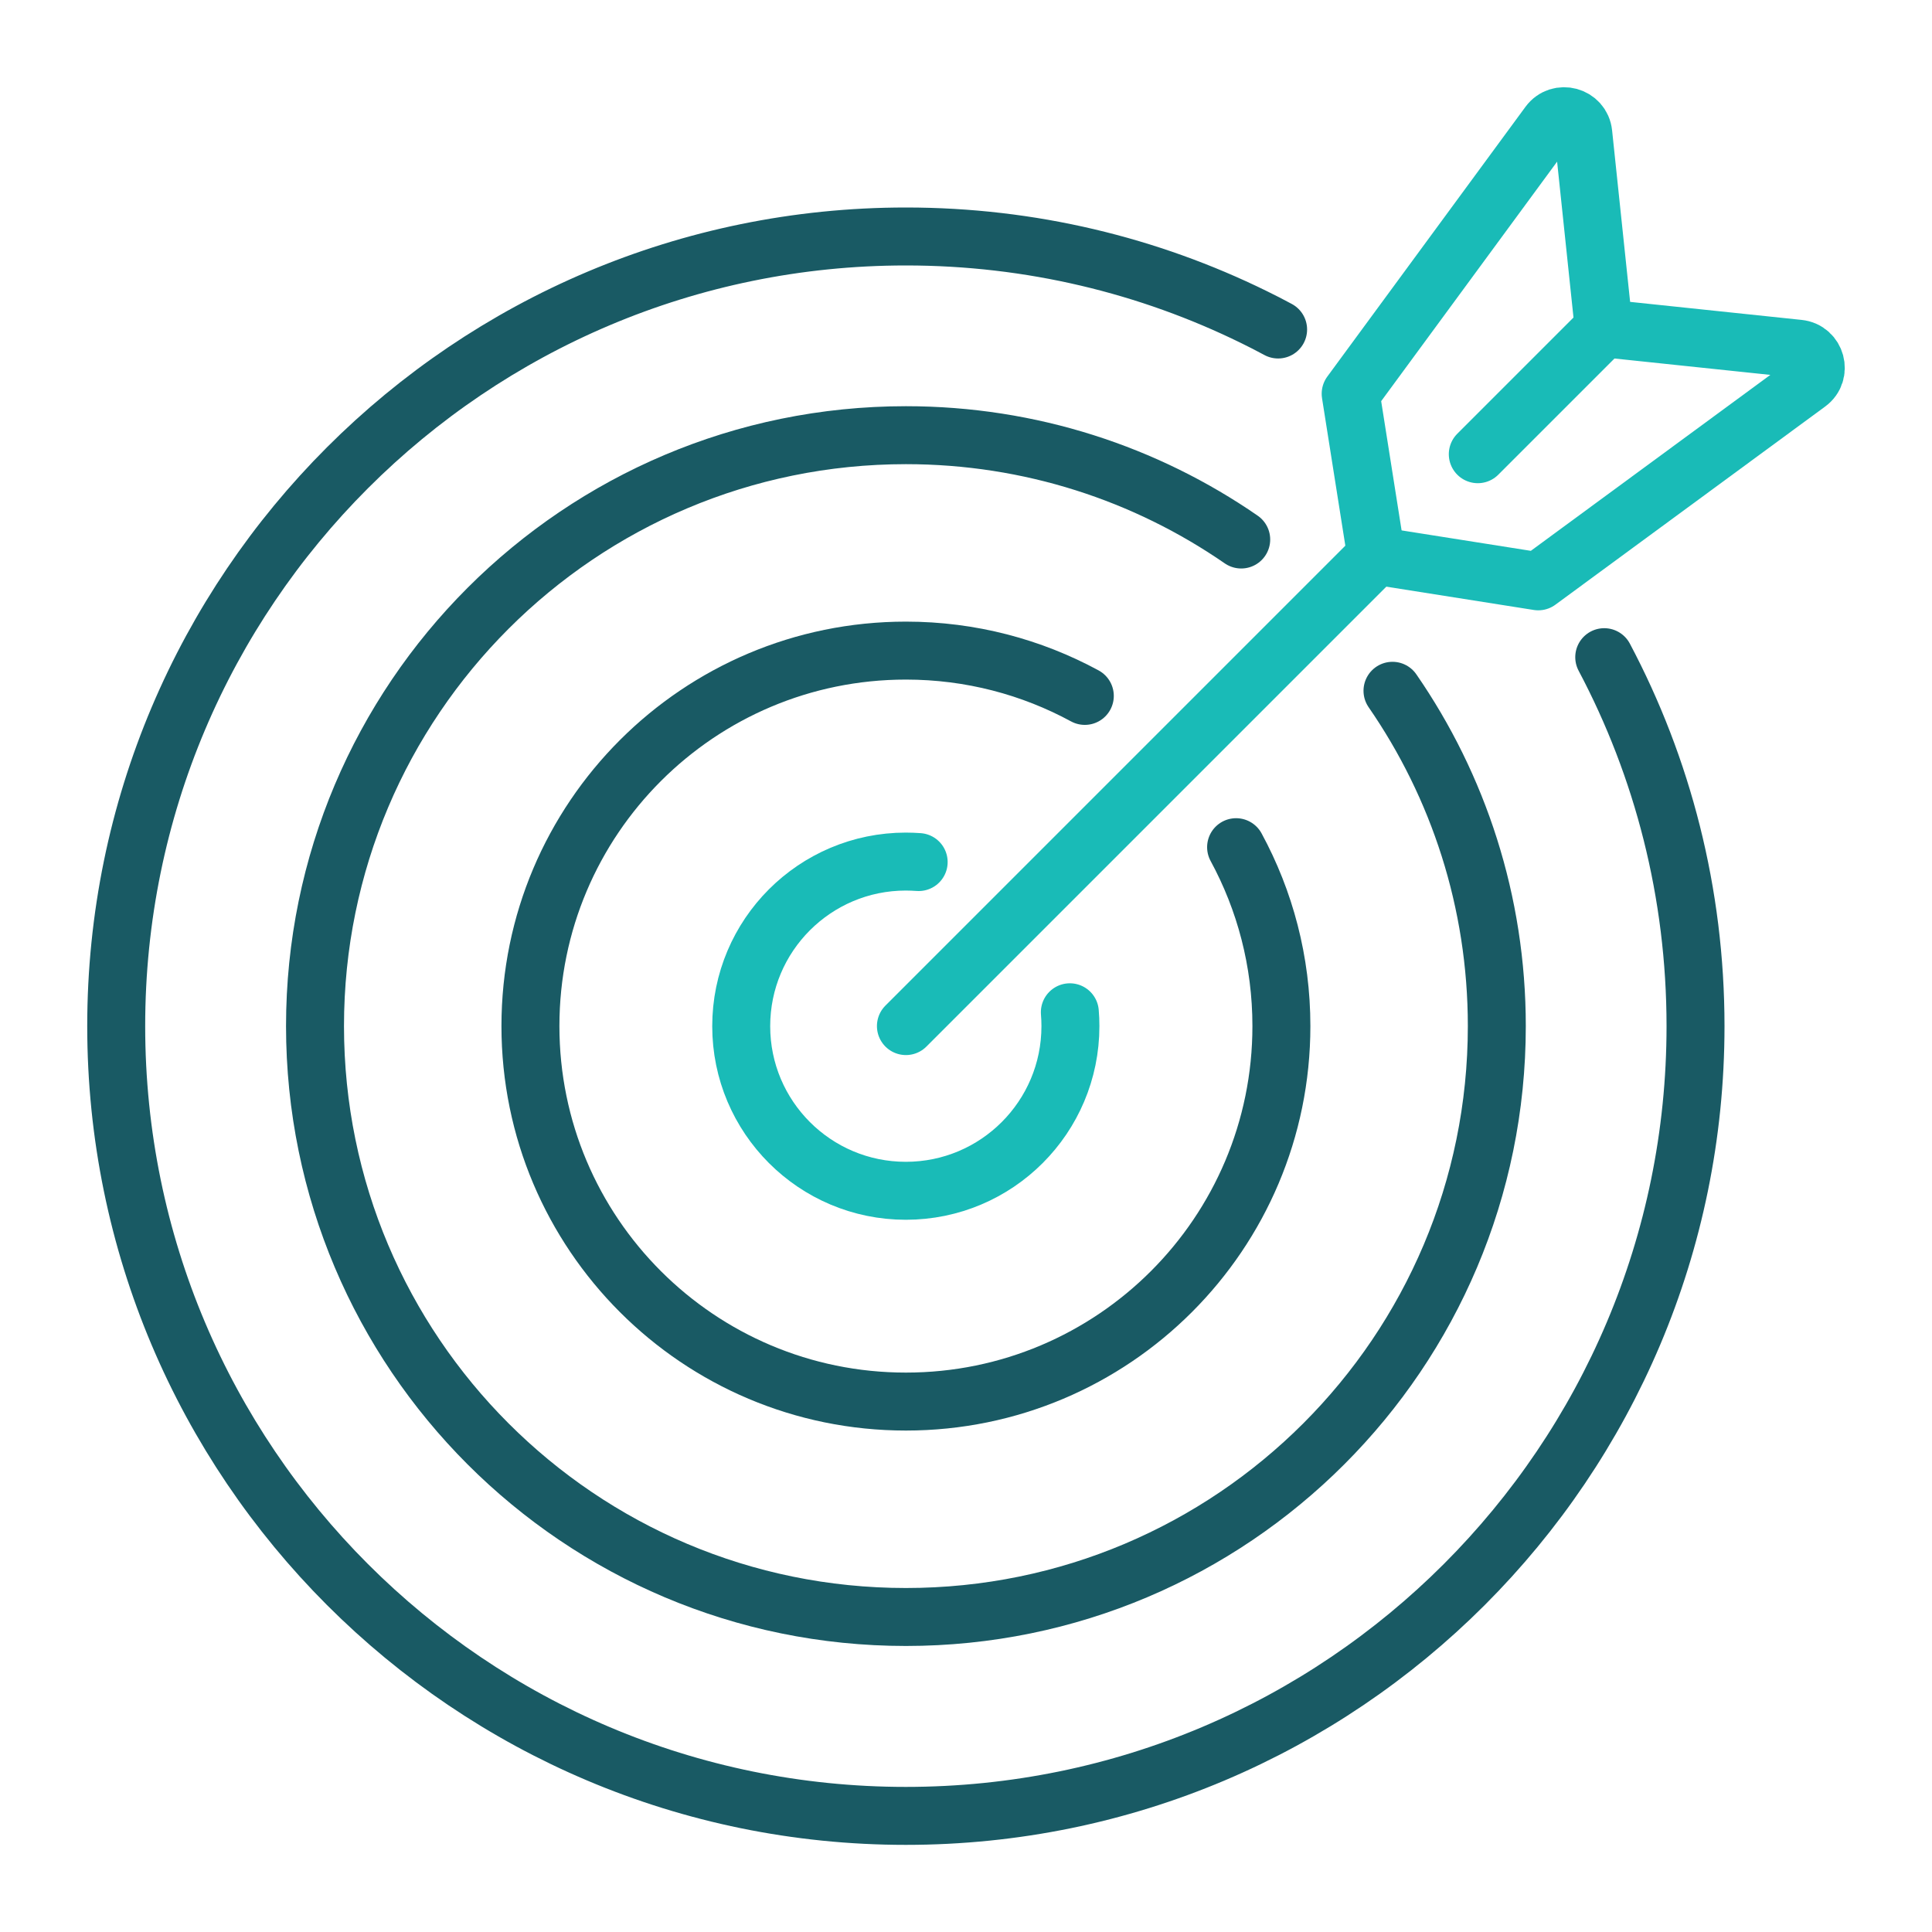
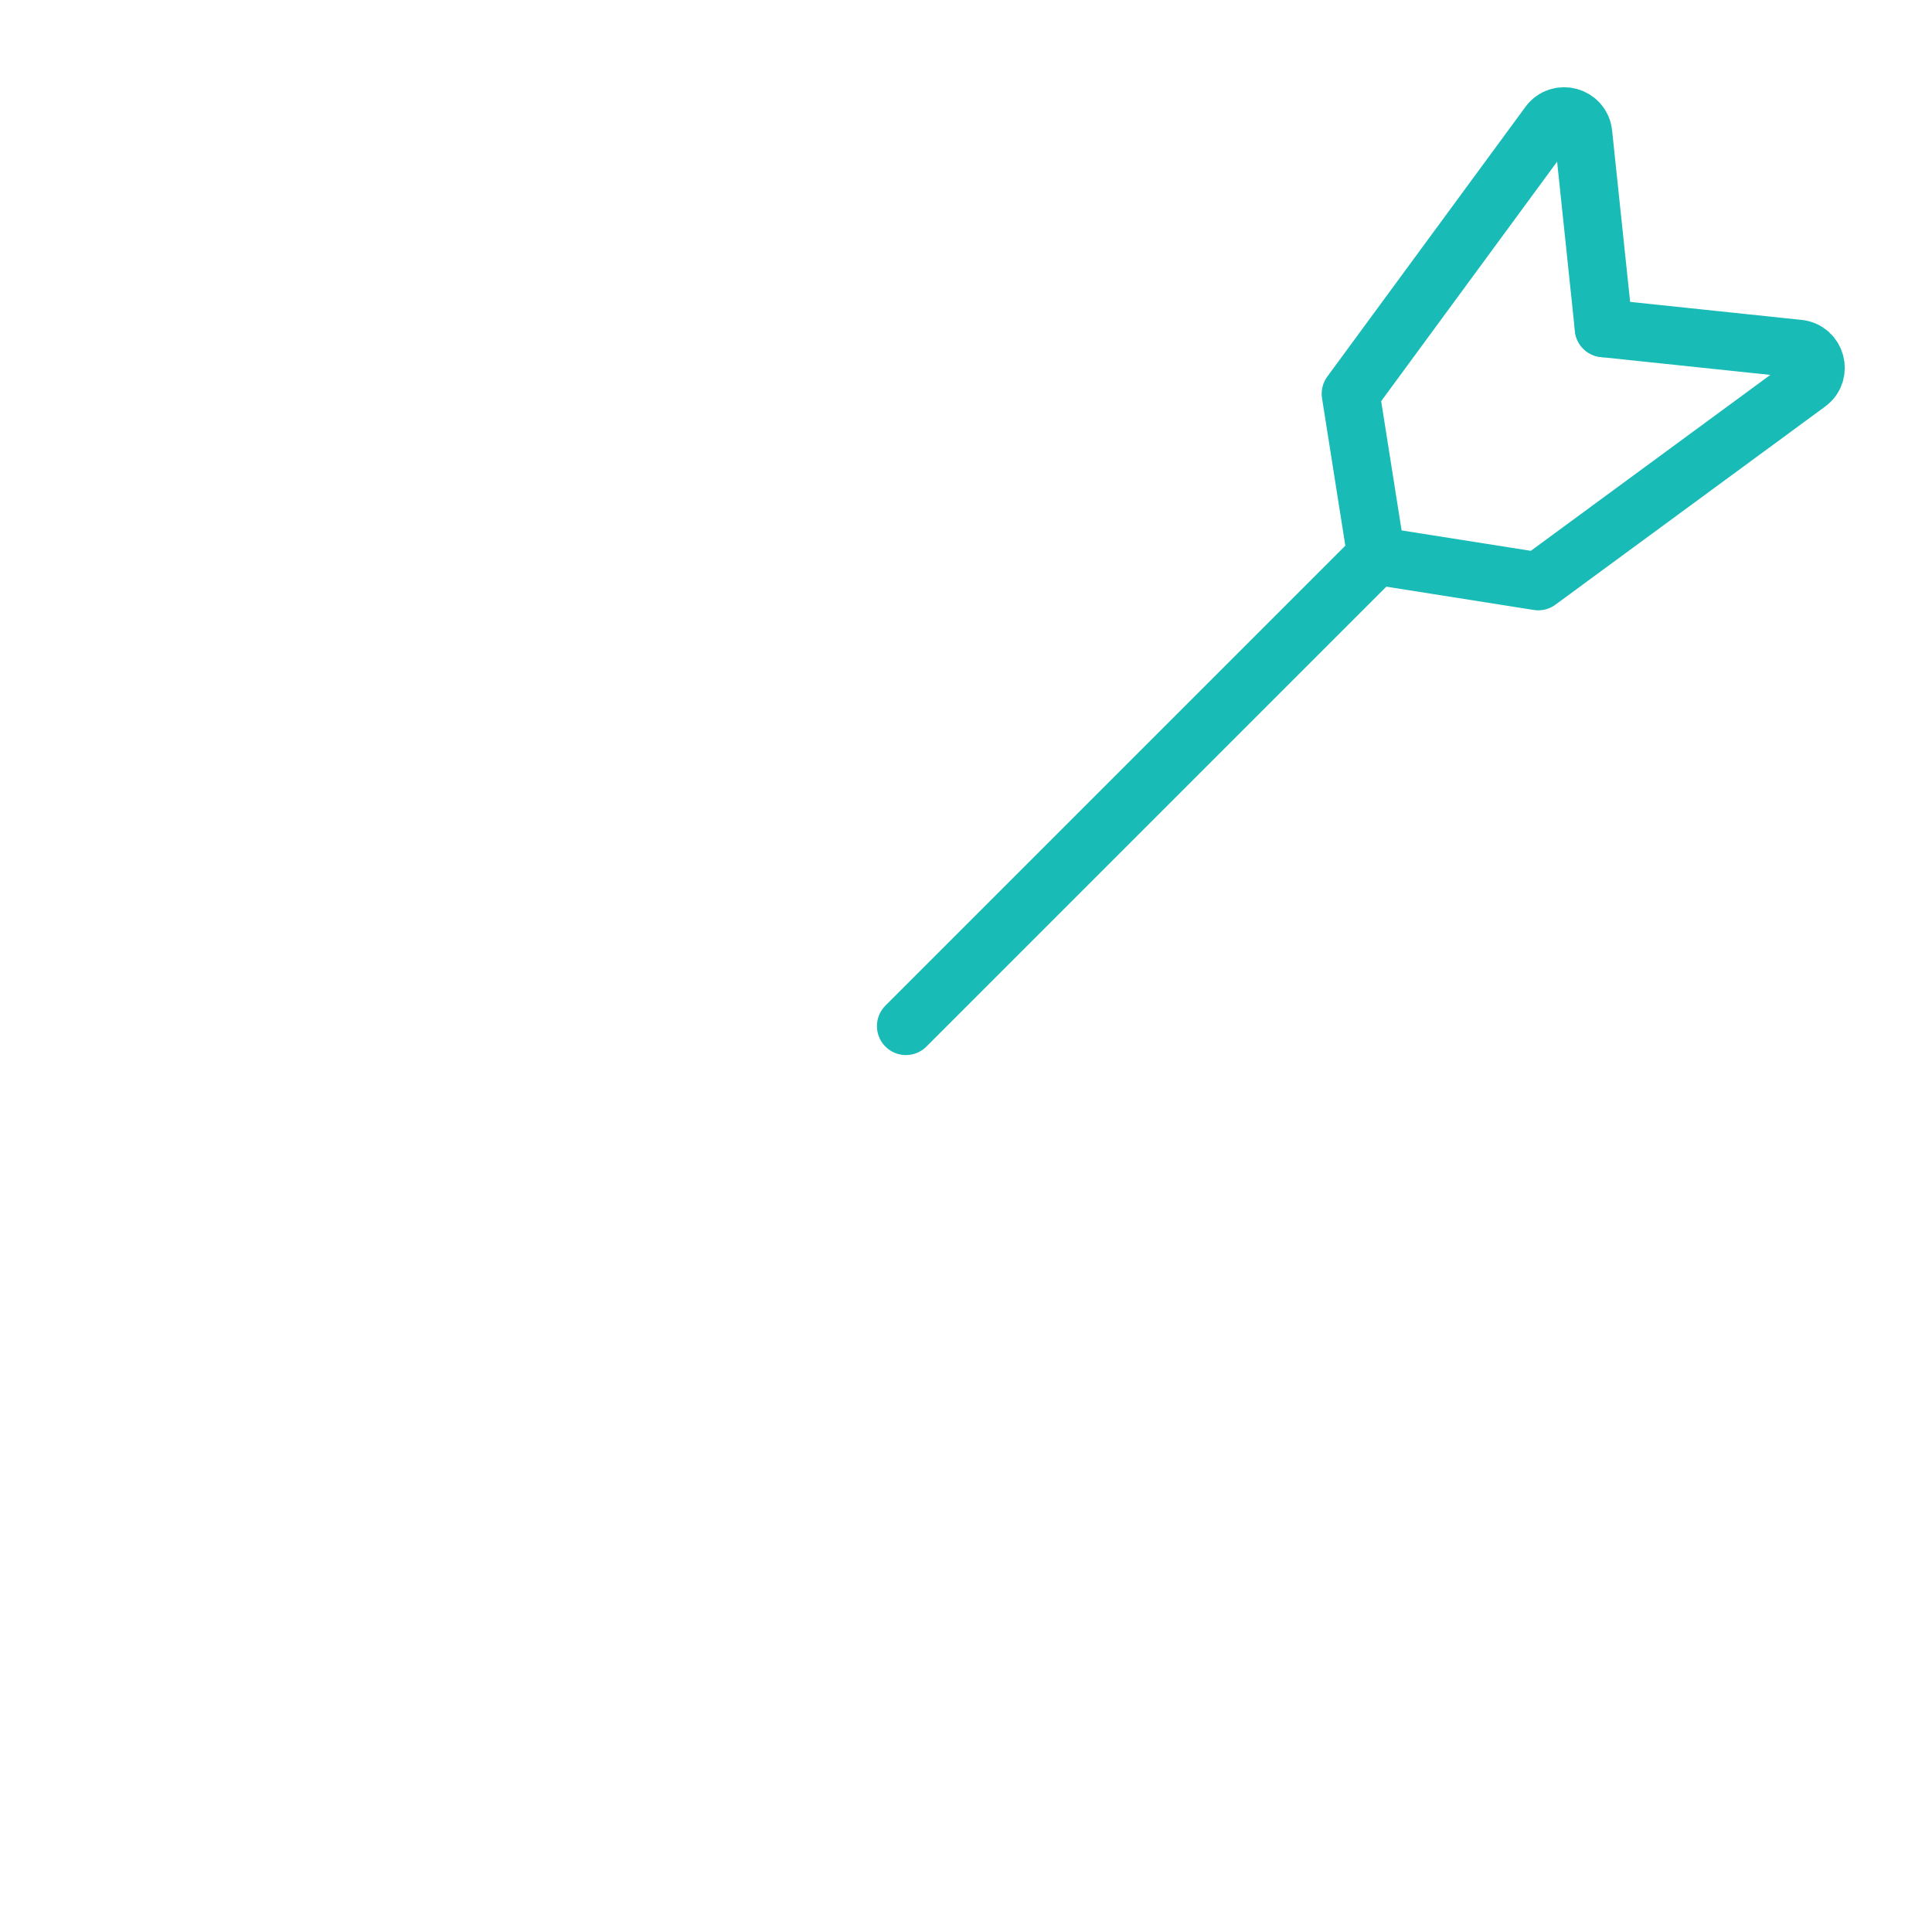
<svg xmlns="http://www.w3.org/2000/svg" id="Layer_1" data-name="Layer 1" viewBox="0 0 200 200">
  <defs>
    <style>
      .cls-1 {
        stroke: #19bbb7;
      }

      .cls-1, .cls-2 {
        fill: none;
        stroke-linecap: round;
        stroke-linejoin: round;
        stroke-width: 6px;
      }

      .cls-2 {
        stroke: #195a64;
      }
    </style>
  </defs>
-   <line class="cls-1" x1="152.98" y1="47.02" x2="166.02" y2="33.98" />
  <line class="cls-1" x1="93.78" y1="106.22" x2="142.47" y2="57.53" />
  <path class="cls-1" d="M142.47,57.53l-2.65-16.77,20.51-27.92c1.07-1.46,3.38-.84,3.57.97l2.12,20.17" />
  <path class="cls-1" d="M142.47,57.53l16.77,2.65,27.92-20.51c1.46-1.07.84-3.38-.97-3.57l-20.17-2.12" />
-   <path class="cls-1" d="M110.75,104.79c.04.47.06.95.06,1.44,0,9.41-7.63,17.04-17.04,17.04s-17.04-7.63-17.04-17.04,7.63-17.04,17.04-17.04c.45,0,.89.02,1.33.05" />
-   <path class="cls-2" d="M127.96,87.7c2.99,5.51,4.69,11.81,4.69,18.52,0,21.47-17.4,38.87-38.87,38.87s-38.87-17.4-38.87-38.87,17.4-38.87,38.87-38.87c6.71,0,13.01,1.7,18.52,4.69" />
-   <path class="cls-2" d="M144.15,71.51c6.81,9.86,10.8,21.82,10.8,34.71,0,33.78-27.39,61.17-61.17,61.17s-61.17-27.39-61.17-61.17,27.39-61.17,61.17-61.17c12.89,0,24.85,3.99,34.71,10.8" />
-   <path class="cls-2" d="M166.07,68.03c6.04,11.4,9.45,24.4,9.45,38.2,0,45.15-36.6,81.75-81.75,81.75S12.03,151.37,12.03,106.22,48.63,24.48,93.78,24.48c12.93,0,25.15,3,36.02,8.34.84.41,1.68.84,2.51,1.29" />
</svg>